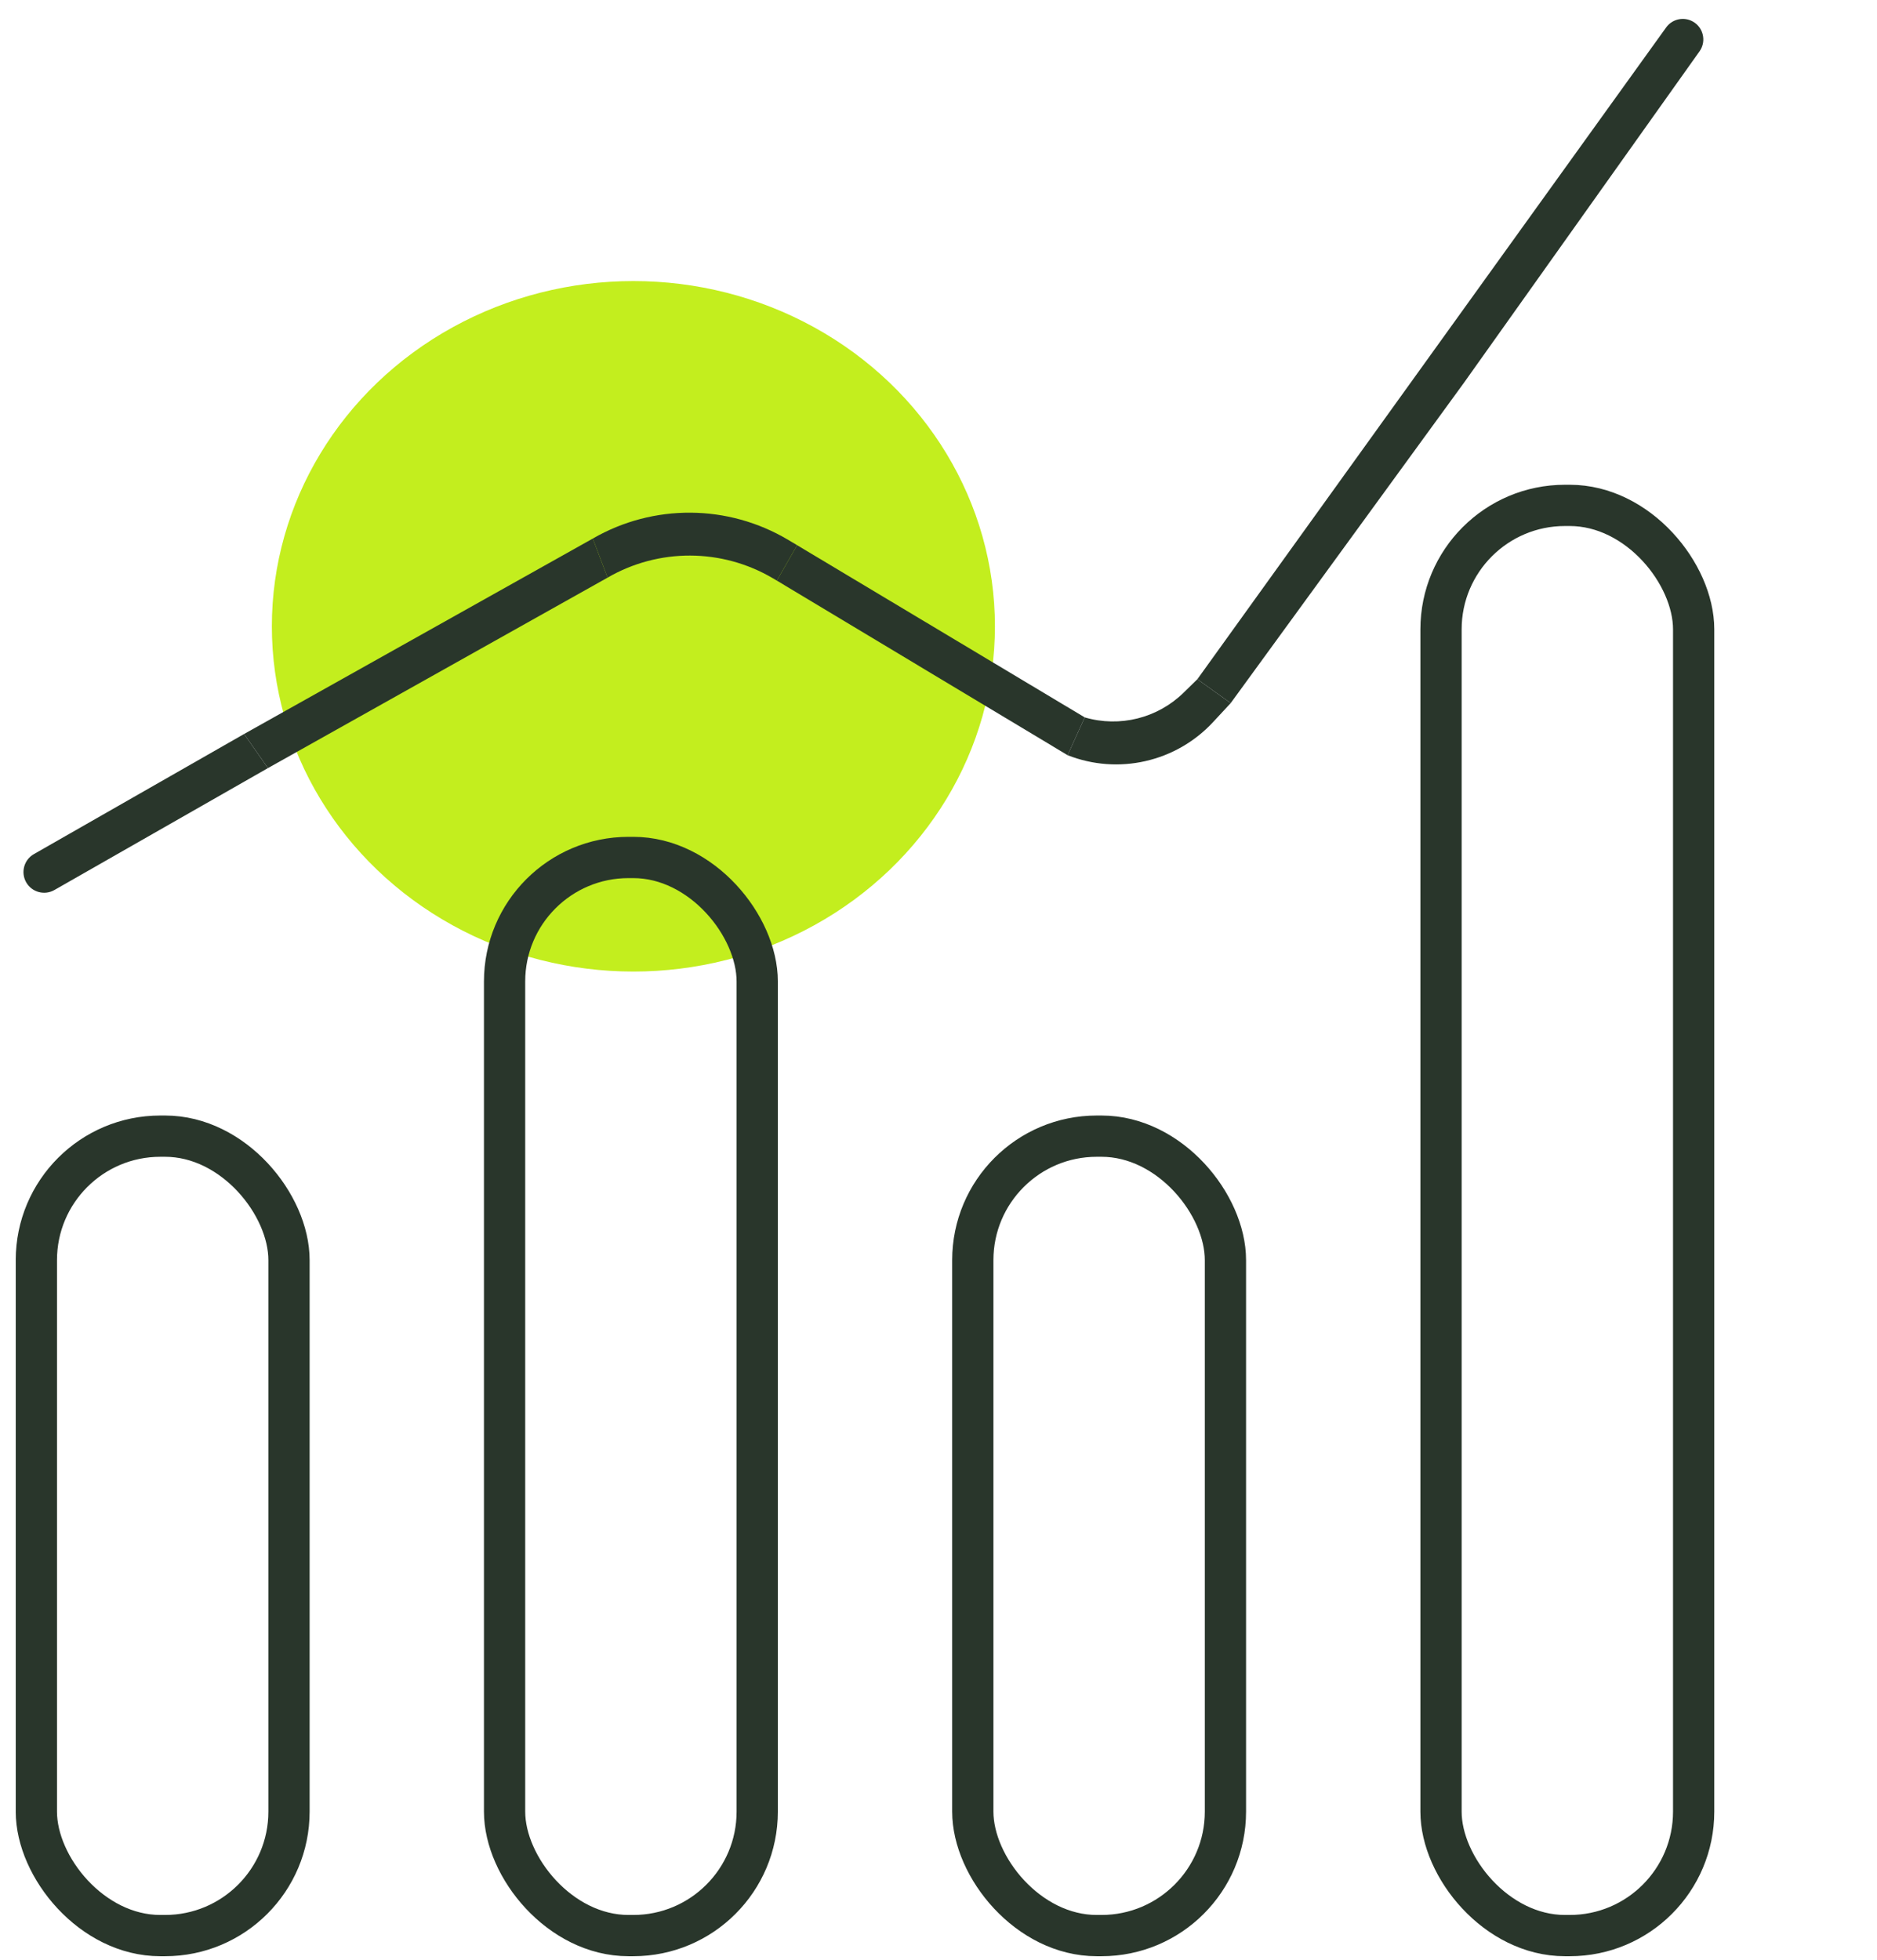
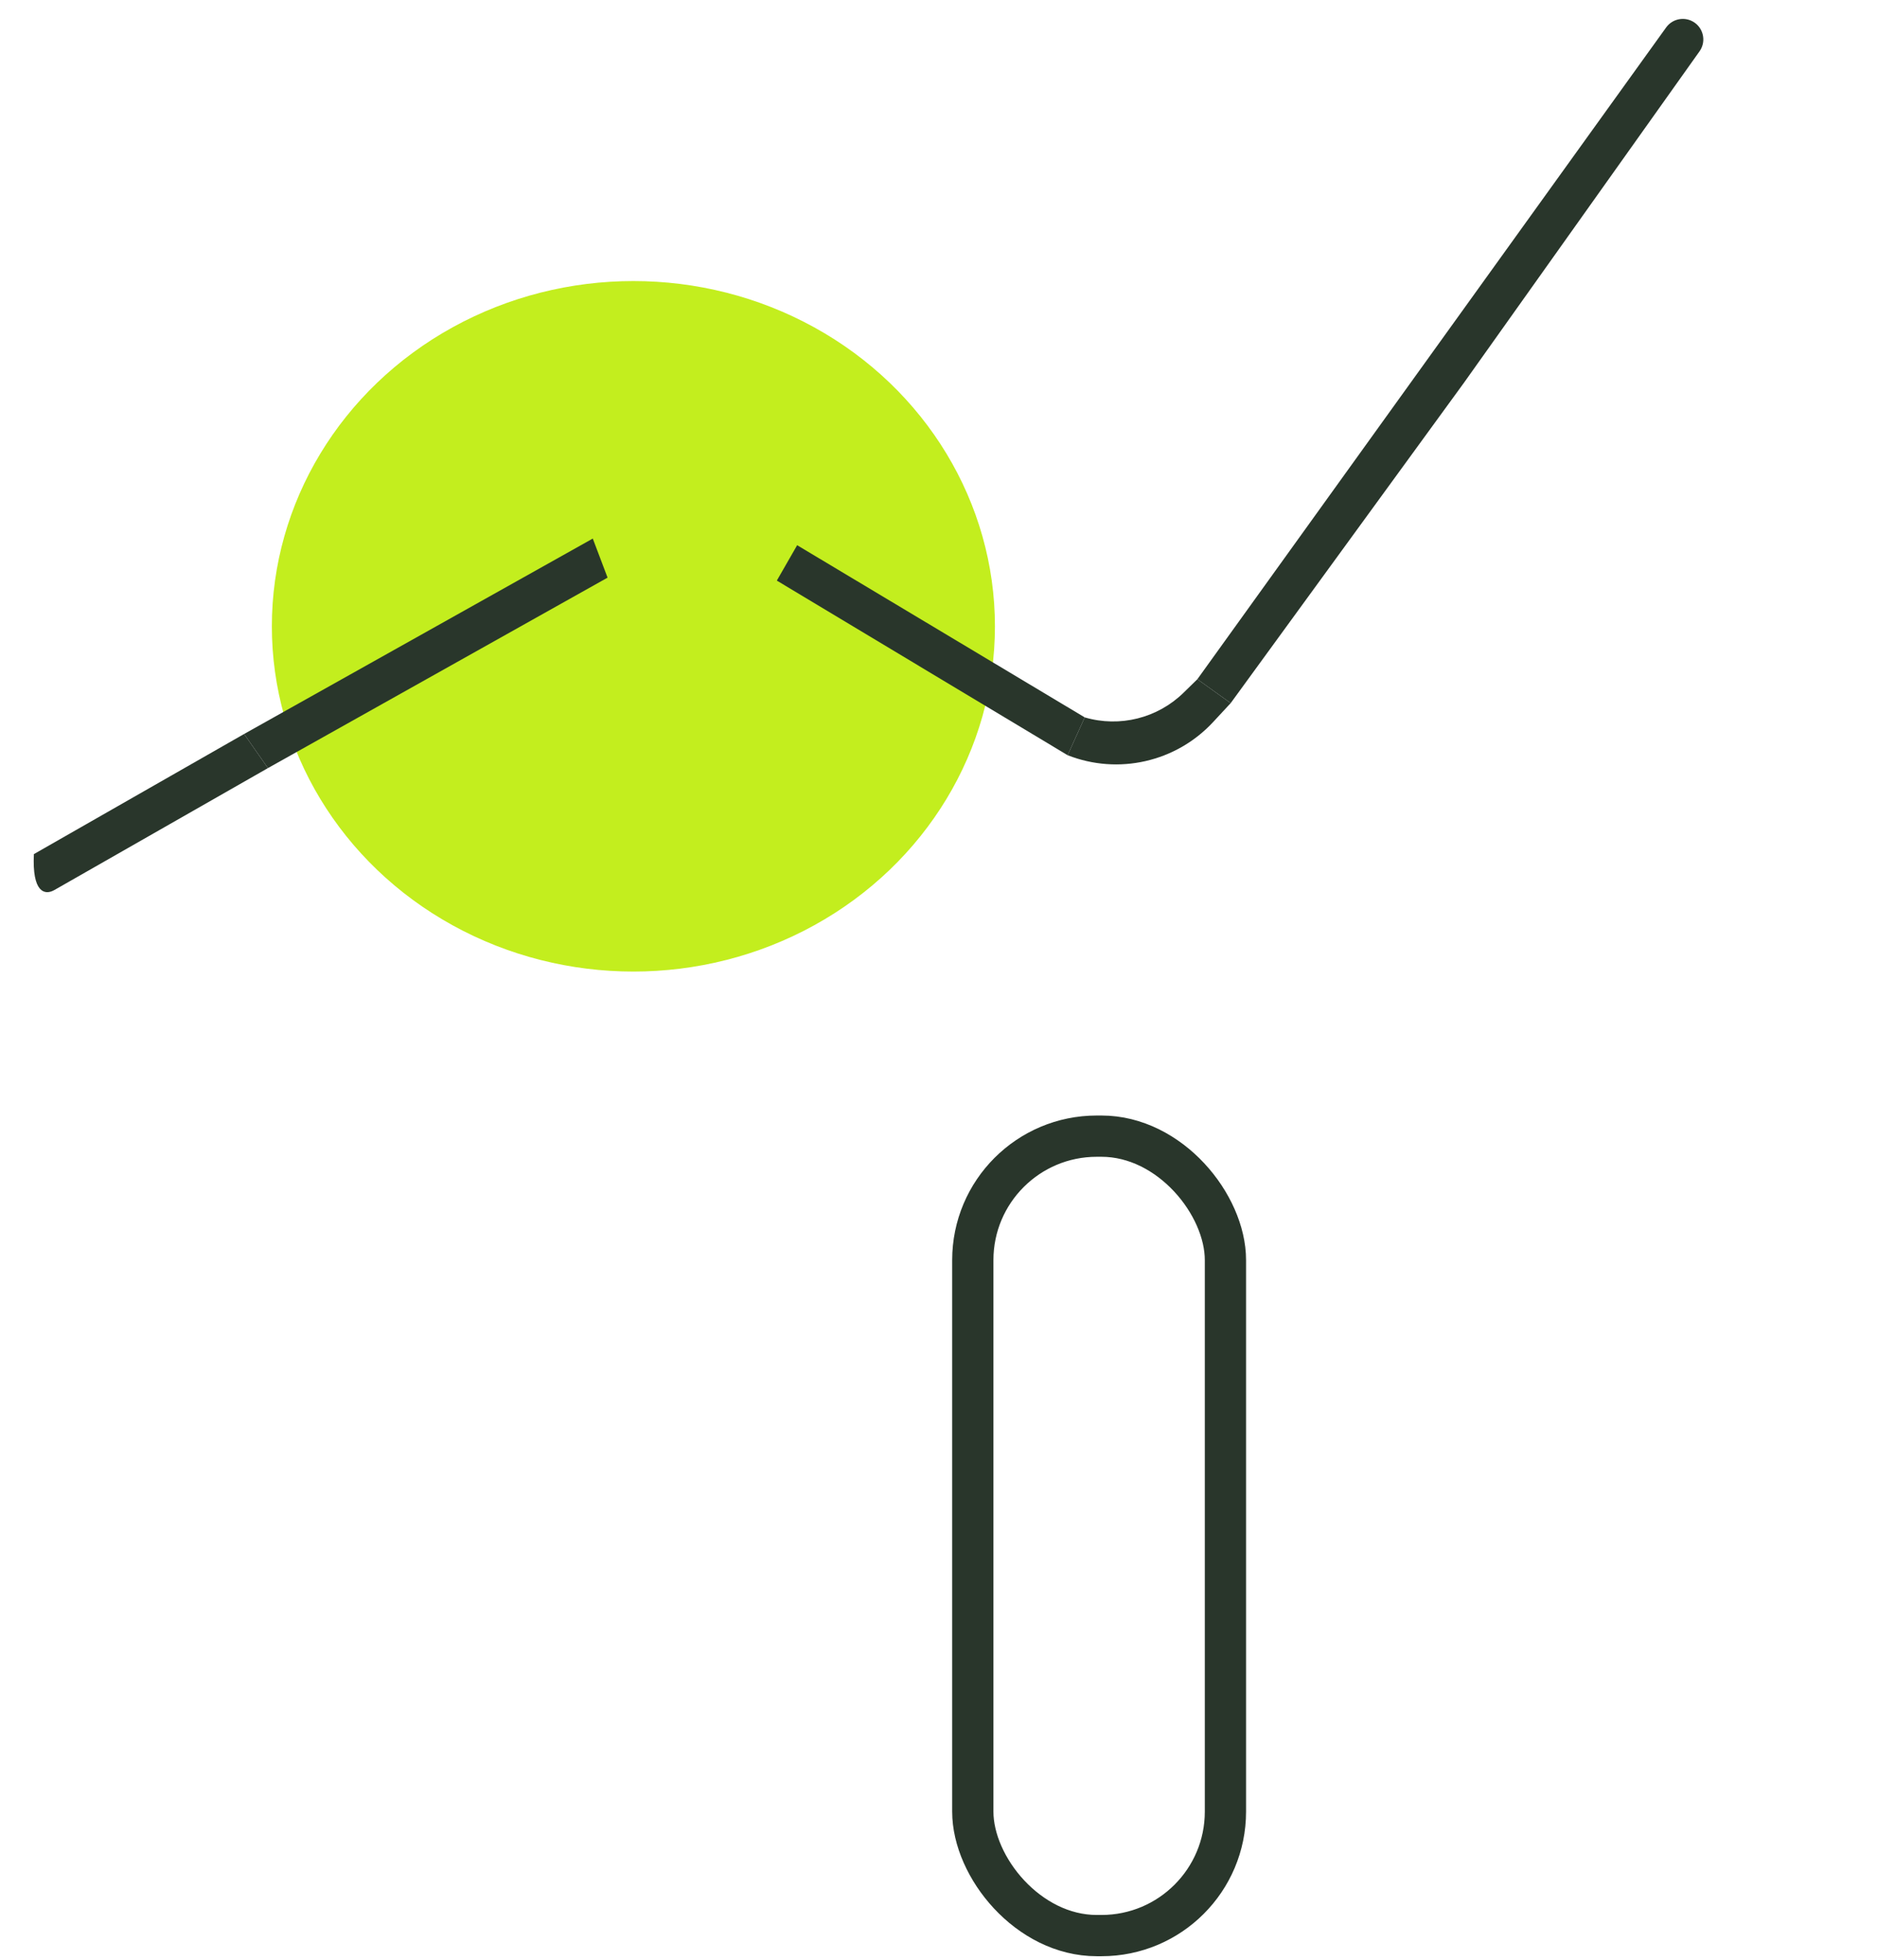
<svg xmlns="http://www.w3.org/2000/svg" width="91" height="95" viewBox="0 0 91 95" fill="none">
  <g filter="url(#filter0_g_11916_17877)">
    <ellipse cx="30.708" cy="30.358" rx="17.528" ry="16.735" fill="#C3EE1E" />
  </g>
  <path fill-rule="evenodd" clip-rule="evenodd" d="M59.666 34.081L70.97 18.56L82.396 2.488C82.763 1.971 82.56 1.247 81.977 0.997C81.548 0.813 81.049 0.952 80.777 1.331L58.05 32.923L59.666 34.081ZM51.76 36.606L52.59 34.773L38.647 26.427L37.662 28.142L51.76 36.606ZM11.835 35.577L28.739 26.105L29.456 27.999L12.99 37.231L11.835 35.577Z" fill="#29362B" />
  <path d="M58.05 32.923L57.382 33.576C56.118 34.812 54.286 35.27 52.59 34.773L51.76 36.606C54.217 37.573 57.016 36.936 58.812 35.001L59.666 34.081L58.05 32.923Z" fill="#29362B" />
-   <path d="M38.217 26.171C35.303 24.434 31.677 24.408 28.739 26.105L29.456 27.999C31.935 26.563 34.995 26.574 37.464 28.026L37.662 28.142L38.647 26.427L38.217 26.171Z" fill="#29362B" />
-   <path d="M1.643 41.4C1.159 41.677 0.994 42.295 1.275 42.777C1.553 43.251 2.16 43.413 2.637 43.141L12.99 37.231L11.835 35.577L1.643 41.4Z" fill="#29362B" />
-   <rect x="69.863" y="24.497" width="12.248" height="69.324" rx="6.009" stroke="#29362B" stroke-width="2" />
+   <path d="M1.643 41.4C1.553 43.251 2.16 43.413 2.637 43.141L12.99 37.231L11.835 35.577L1.643 41.4Z" fill="#29362B" />
  <rect x="47.163" y="55.071" width="12.248" height="38.75" rx="6.009" stroke="#29362B" stroke-width="2" />
-   <rect x="24.463" y="41.563" width="12.248" height="52.258" rx="6.009" stroke="#29362B" stroke-width="2" />
-   <rect x="1.763" y="55.071" width="12.248" height="38.75" rx="6.009" stroke="#29362B" stroke-width="2" />
  <defs>
    <filter id="filter0_g_11916_17877" x="4.221" y="4.664" width="52.973" height="51.387" filterUnits="userSpaceOnUse" color-interpolation-filters="sRGB">
      <feFlood flood-opacity="0" result="BackgroundImageFix" />
      <feBlend mode="normal" in="SourceGraphic" in2="BackgroundImageFix" result="shape" />
      <feTurbulence type="fractalNoise" baseFrequency="9.488 9.488" numOctaves="3" seed="8742" />
      <feDisplacementMap in="shape" scale="17.918" xChannelSelector="R" yChannelSelector="G" result="displacedImage" width="100%" height="100%" />
      <feMerge result="effect1_texture_11916_17877">
        <feMergeNode in="displacedImage" />
      </feMerge>
    </filter>
  </defs>
</svg>